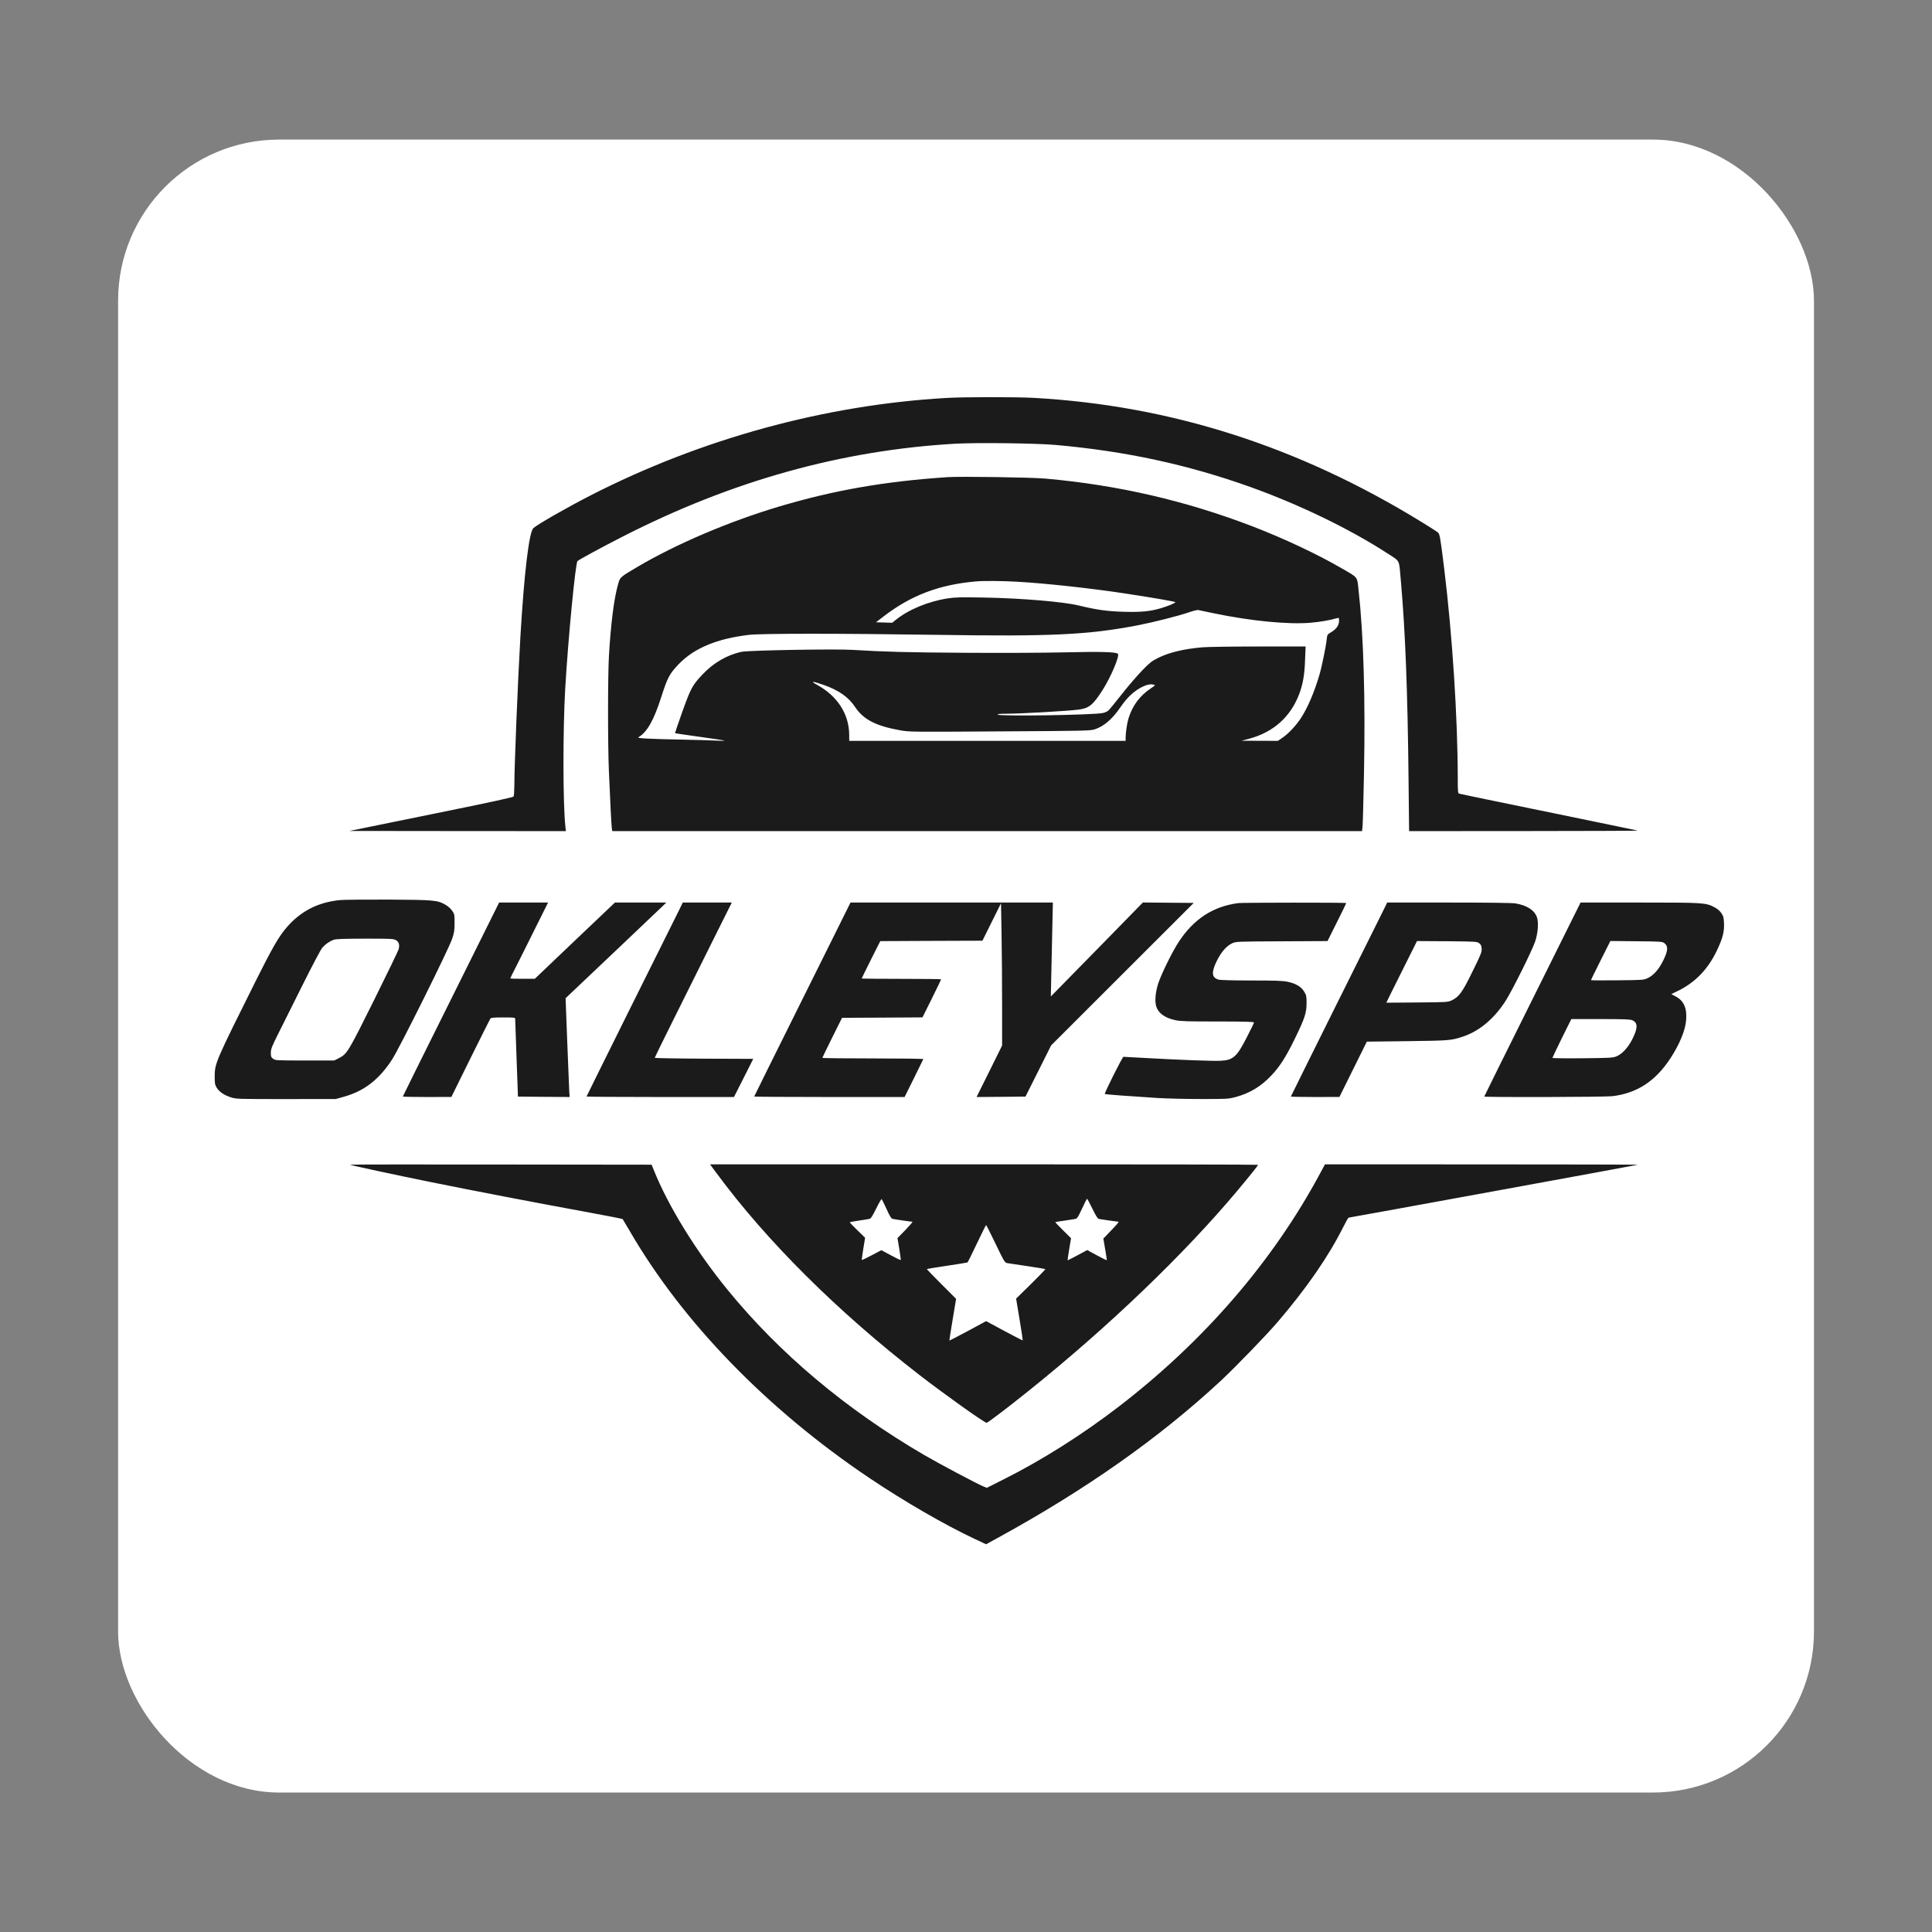
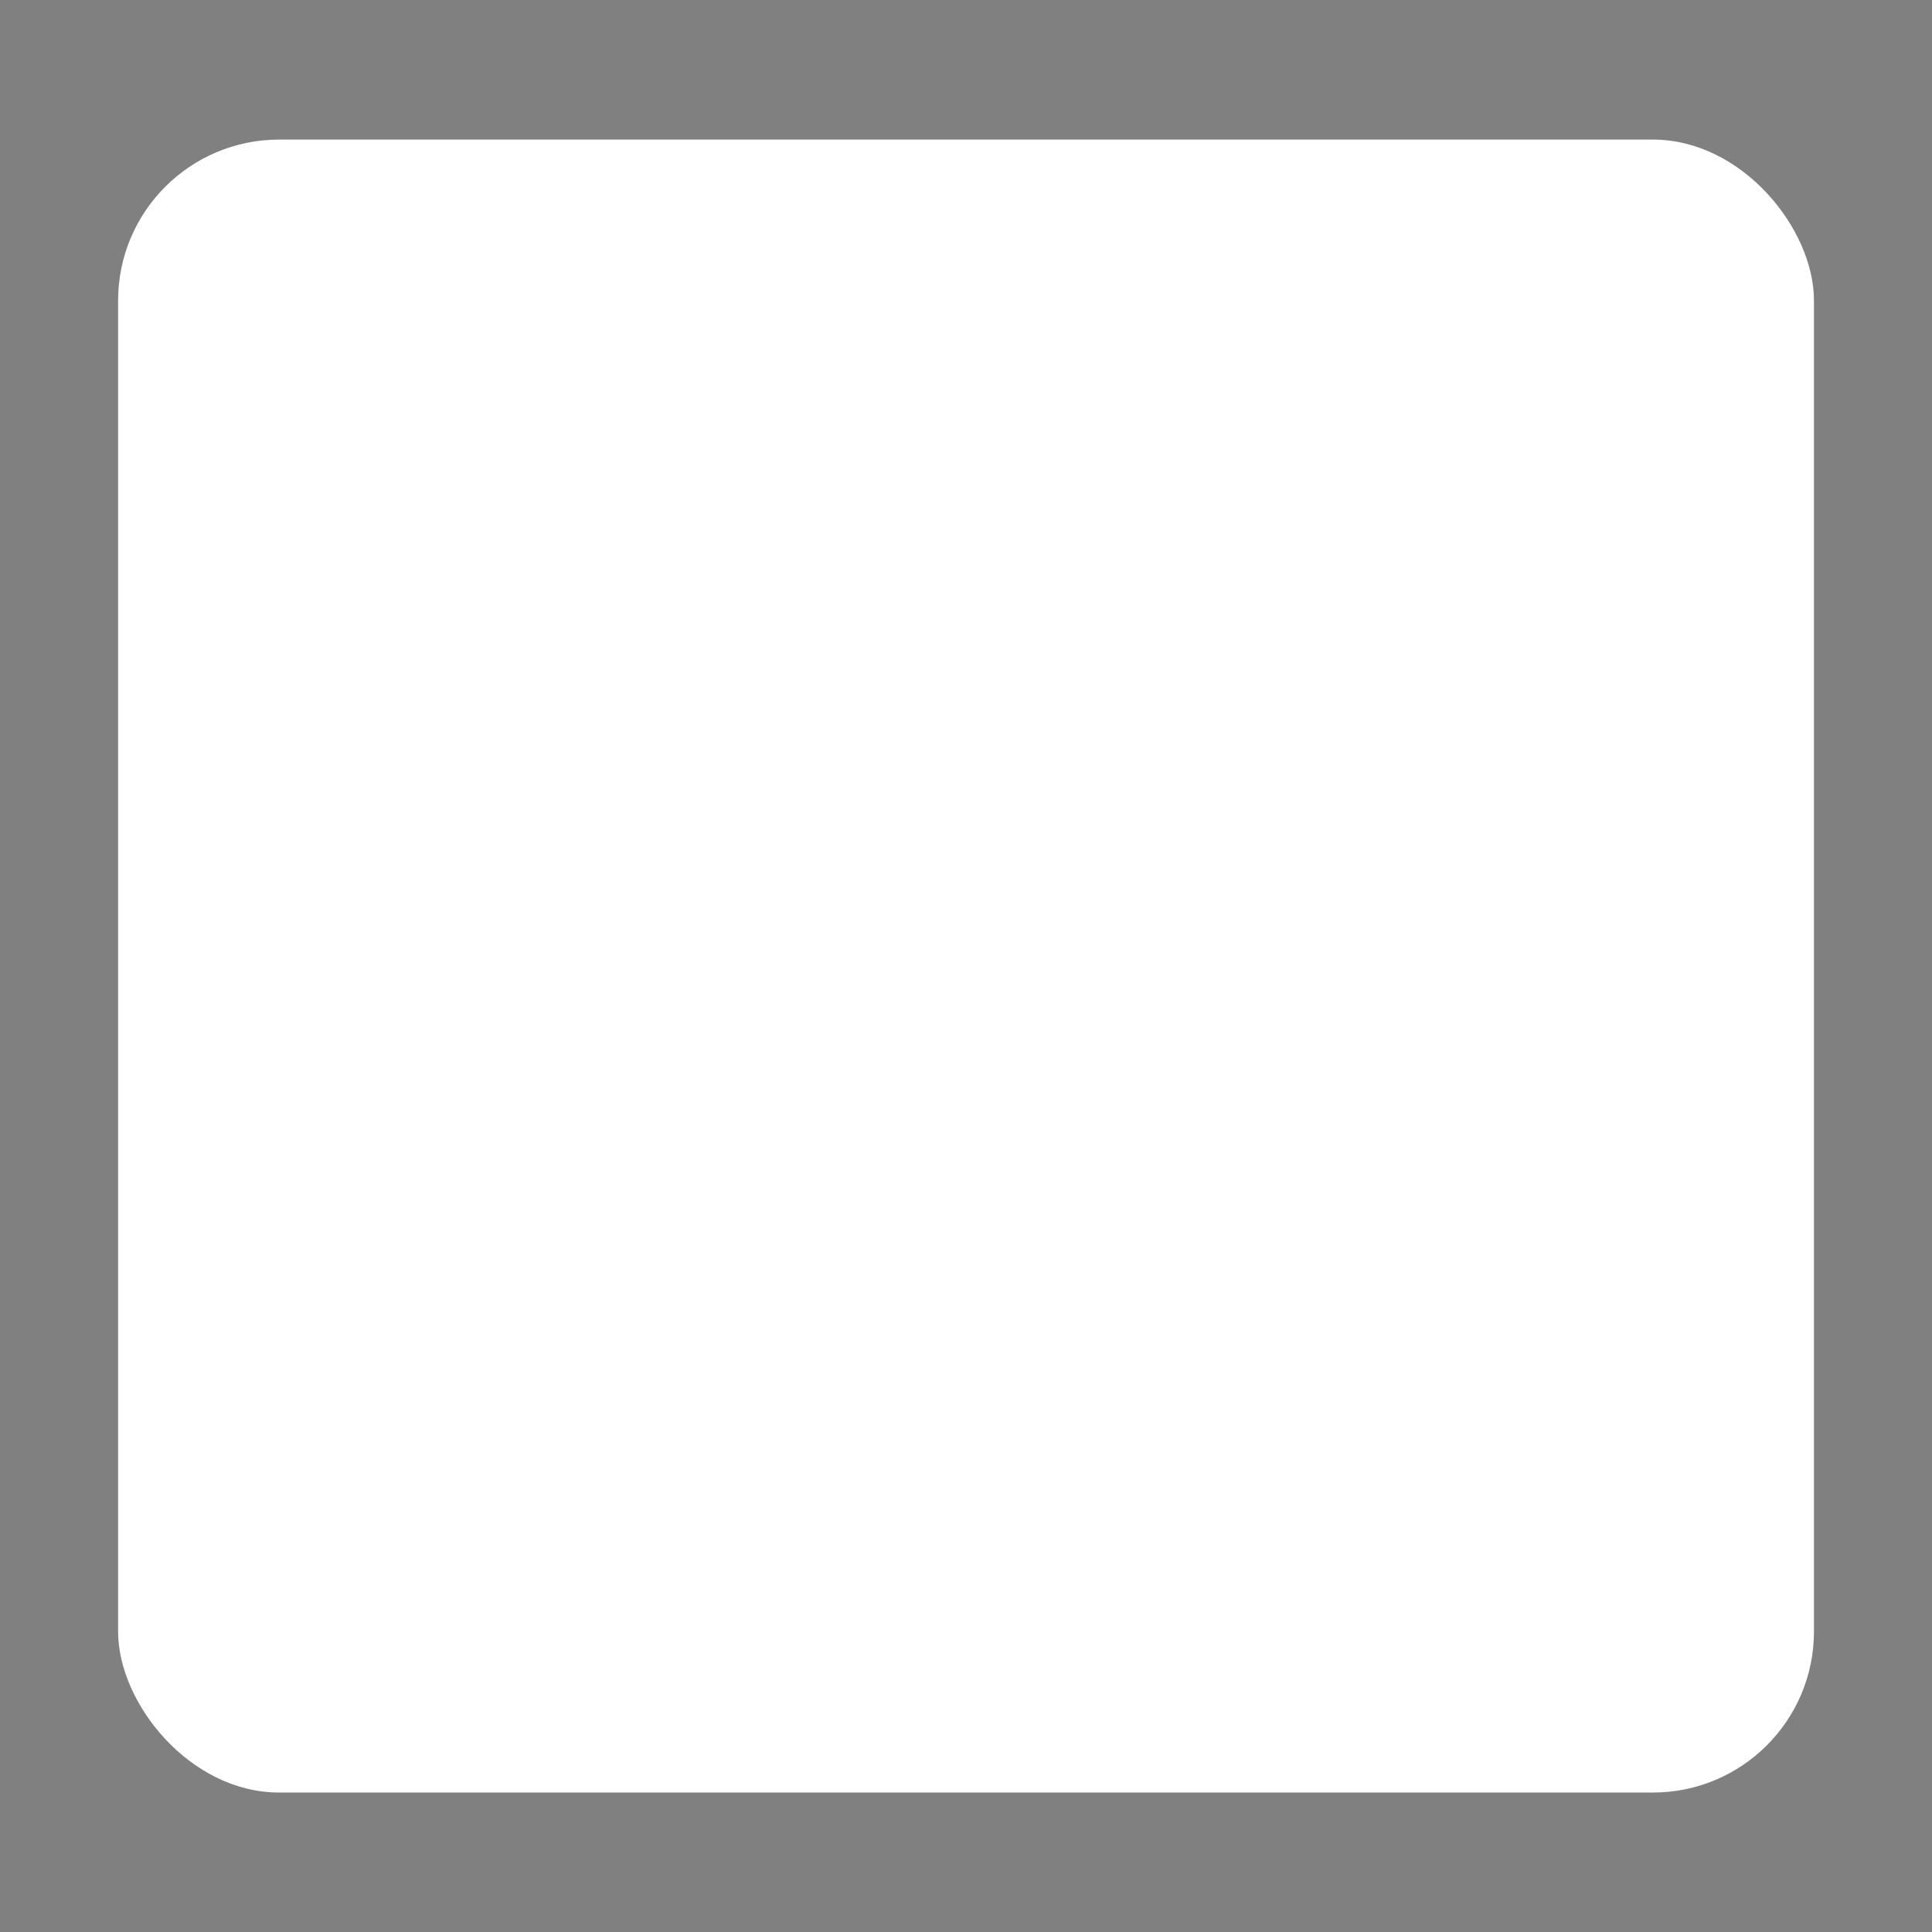
<svg xmlns="http://www.w3.org/2000/svg" width="32" height="32" viewBox="0 0 32 32" fill="none">
  <rect x="0" y="0" width="32" height="32" fill="#808080" stroke="none" />
  <rect x="1.956" y="2.312" width="28.089" height="27.378" rx="2.667" fill="white" />
-   <path fill-rule="evenodd" clip-rule="evenodd" d="M15.681 6.591C13.664 6.706 11.613 7.268 9.781 8.206C9.392 8.405 8.908 8.682 8.835 8.747C8.763 8.811 8.682 9.484 8.619 10.552C8.578 11.252 8.519 12.69 8.519 13.025C8.518 13.108 8.513 13.183 8.507 13.193C8.5 13.205 8.116 13.289 7.441 13.426C6.861 13.544 6.251 13.668 6.087 13.702L5.788 13.763L7.58 13.765L9.373 13.766L9.365 13.695C9.323 13.321 9.322 12.088 9.362 11.401C9.41 10.579 9.531 9.325 9.565 9.293C9.59 9.269 9.979 9.058 10.313 8.888C12.12 7.964 13.938 7.457 15.827 7.349C16.189 7.329 17.16 7.341 17.488 7.37C18.644 7.473 19.667 7.694 20.704 8.064C21.515 8.354 22.355 8.76 22.976 9.163C23.196 9.305 23.17 9.256 23.201 9.6C23.276 10.449 23.314 11.417 23.33 12.906L23.339 13.766L25.24 13.765C26.286 13.764 27.136 13.761 27.128 13.758C27.121 13.755 26.457 13.618 25.654 13.453C24.85 13.288 24.181 13.15 24.169 13.146C24.148 13.14 24.145 13.116 24.145 12.899C24.145 11.898 24.055 10.512 23.92 9.415C23.854 8.883 23.847 8.844 23.814 8.817C23.799 8.804 23.676 8.725 23.541 8.643C21.507 7.393 19.39 6.716 17.123 6.59C16.834 6.574 15.968 6.574 15.681 6.591ZM15.694 7.903C14.65 7.973 13.812 8.12 12.904 8.39C12.071 8.639 11.204 9.008 10.552 9.393C10.265 9.563 10.27 9.558 10.236 9.682C10.169 9.917 10.117 10.332 10.086 10.864C10.067 11.189 10.066 12.318 10.085 12.767C10.107 13.293 10.127 13.673 10.134 13.722L10.141 13.766H16.351H22.56L22.568 13.688C22.573 13.645 22.583 13.249 22.592 12.808C22.616 11.578 22.585 10.517 22.502 9.772C22.477 9.544 22.5 9.574 22.219 9.411C21.822 9.18 21.255 8.914 20.75 8.72C19.639 8.293 18.518 8.034 17.315 7.927C17.085 7.906 15.902 7.889 15.694 7.903ZM16.844 9.635C17.311 9.661 18.059 9.742 18.643 9.831C19.108 9.902 19.468 9.964 19.468 9.974C19.468 9.989 19.354 10.036 19.228 10.074C19.047 10.127 18.901 10.141 18.615 10.133C18.342 10.126 18.159 10.1 17.868 10.029C17.607 9.966 16.916 9.908 16.285 9.897C15.918 9.89 15.823 9.892 15.698 9.911C15.377 9.96 15.046 10.097 14.834 10.269L14.778 10.315L14.644 10.311L14.509 10.307L14.627 10.216C15.086 9.861 15.555 9.683 16.166 9.63C16.287 9.619 16.607 9.621 16.844 9.635ZM20.099 10.157C20.717 10.286 21.344 10.347 21.714 10.314C21.867 10.301 22.036 10.271 22.149 10.238C22.176 10.23 22.179 10.233 22.179 10.283C22.179 10.355 22.135 10.419 22.05 10.47C21.983 10.51 21.983 10.511 21.974 10.592C21.962 10.709 21.894 11.041 21.853 11.18C21.768 11.47 21.655 11.732 21.542 11.902C21.463 12.021 21.339 12.153 21.246 12.216L21.166 12.271L20.865 12.27L20.564 12.269L20.689 12.236C21.089 12.129 21.374 11.876 21.517 11.5C21.58 11.336 21.608 11.176 21.616 10.929L21.625 10.708L20.842 10.708C20.412 10.708 19.991 10.714 19.907 10.722C19.598 10.75 19.365 10.806 19.176 10.9C19.078 10.948 19.042 10.977 18.916 11.107C18.836 11.19 18.685 11.365 18.582 11.496C18.479 11.627 18.38 11.748 18.361 11.766C18.342 11.784 18.299 11.804 18.264 11.81C18.089 11.844 16.543 11.867 16.525 11.836C16.519 11.827 16.561 11.822 16.64 11.822C16.899 11.822 17.675 11.778 17.867 11.753C18.039 11.73 18.104 11.677 18.263 11.428C18.401 11.211 18.548 10.862 18.516 10.829C18.485 10.798 18.235 10.791 17.634 10.805C17.284 10.813 16.562 10.816 15.967 10.812C15.009 10.806 14.644 10.796 14.123 10.764C13.839 10.746 12.401 10.771 12.283 10.796C12.045 10.846 11.815 10.979 11.633 11.174C11.467 11.35 11.441 11.4 11.301 11.79C11.233 11.982 11.178 12.142 11.18 12.144C11.182 12.146 11.366 12.173 11.589 12.204C11.811 12.234 11.996 12.263 12 12.267C12.004 12.271 11.932 12.27 11.841 12.266C11.749 12.261 11.516 12.255 11.322 12.251C10.73 12.239 10.544 12.229 10.574 12.211C10.716 12.13 10.829 11.931 10.952 11.547C11.058 11.216 11.089 11.159 11.246 10.996C11.499 10.734 11.882 10.576 12.408 10.515C12.616 10.491 13.921 10.491 15.521 10.515C17.405 10.544 18.015 10.515 18.83 10.36C19.099 10.308 19.512 10.204 19.701 10.139C19.766 10.117 19.832 10.101 19.847 10.104C19.861 10.107 19.975 10.131 20.099 10.157ZM13.641 11.344C13.892 11.432 14.055 11.546 14.165 11.713C14.301 11.917 14.508 12.024 14.904 12.095C15.062 12.123 15.077 12.124 16.558 12.114C17.966 12.106 18.057 12.104 18.132 12.08C18.278 12.033 18.419 11.915 18.545 11.732C18.58 11.681 18.63 11.614 18.656 11.585C18.798 11.42 18.997 11.312 19.105 11.339C19.14 11.348 19.139 11.35 19.062 11.401C18.88 11.522 18.759 11.684 18.692 11.897C18.668 11.975 18.645 12.128 18.644 12.213L18.644 12.271H16.355H14.066L14.065 12.159C14.059 11.82 13.866 11.524 13.528 11.34C13.415 11.278 13.458 11.28 13.641 11.344ZM5.633 14.908C5.269 14.943 4.98 15.091 4.747 15.362C4.618 15.511 4.511 15.697 4.232 16.255C3.571 17.58 3.556 17.614 3.556 17.83C3.556 17.943 3.56 17.966 3.587 18.012C3.631 18.084 3.71 18.138 3.821 18.174C3.913 18.204 3.924 18.204 4.738 18.204L5.562 18.203L5.694 18.166C6.031 18.072 6.276 17.884 6.494 17.549C6.615 17.364 7.432 15.722 7.49 15.547C7.523 15.448 7.529 15.41 7.529 15.286C7.529 15.147 7.527 15.139 7.489 15.084C7.467 15.052 7.419 15.009 7.381 14.987C7.245 14.909 7.198 14.905 6.439 14.9C6.059 14.899 5.696 14.902 5.633 14.908ZM8.205 15.074C8.171 15.143 7.812 15.865 7.408 16.677C7.003 17.49 6.672 18.158 6.672 18.162C6.672 18.166 6.853 18.17 7.074 18.17L7.476 18.169L7.793 17.527C7.968 17.174 8.116 16.878 8.124 16.869C8.133 16.856 8.192 16.852 8.334 16.852C8.513 16.852 8.532 16.854 8.533 16.875C8.534 16.888 8.544 17.184 8.556 17.531L8.579 18.163L9.007 18.167L9.435 18.17L9.428 18.065C9.425 18.007 9.41 17.639 9.395 17.247L9.368 16.534L9.398 16.505C9.415 16.488 9.767 16.155 10.18 15.764C10.593 15.373 10.954 15.03 10.983 15.001L11.036 14.949H10.611H10.185L9.521 15.58L8.858 16.212L8.655 16.212C8.543 16.213 8.452 16.209 8.452 16.205C8.452 16.2 8.493 16.116 8.544 16.018C8.594 15.919 8.735 15.639 8.856 15.394L9.078 14.949H8.672H8.267L8.205 15.074ZM11.248 15.074C11.214 15.143 10.855 15.865 10.45 16.677C10.046 17.49 9.715 18.158 9.715 18.162C9.715 18.166 10.264 18.17 10.936 18.17H12.157L12.317 17.854L12.476 17.538L11.66 17.535C11.211 17.533 10.844 17.526 10.844 17.521C10.844 17.512 11.283 16.627 11.902 15.387L12.121 14.949H11.715H11.309L11.248 15.074ZM14.025 15.074C13.991 15.143 13.632 15.865 13.228 16.677C12.823 17.49 12.492 18.158 12.492 18.162C12.492 18.166 13.052 18.17 13.738 18.17L14.983 18.17L15.136 17.862C15.22 17.692 15.291 17.548 15.293 17.542C15.296 17.536 14.921 17.531 14.46 17.531C13.998 17.531 13.621 17.527 13.621 17.521C13.622 17.515 13.695 17.364 13.784 17.185L13.947 16.858L14.613 16.855L15.279 16.851L15.434 16.54C15.518 16.369 15.588 16.225 15.588 16.221C15.588 16.216 15.292 16.213 14.93 16.213C14.568 16.213 14.272 16.21 14.272 16.207C14.272 16.204 14.342 16.063 14.426 15.894L14.58 15.588L15.426 15.584L16.272 15.581L16.426 15.271L16.58 14.961L16.589 15.473C16.594 15.755 16.598 16.286 16.598 16.652V17.317L16.387 17.744L16.175 18.17L16.58 18.167L16.985 18.163L17.198 17.739L17.41 17.315L18.591 16.135L19.772 14.955L19.351 14.952L18.93 14.948L18.168 15.727L17.405 16.505L17.413 16.131C17.418 15.926 17.425 15.575 17.43 15.353L17.439 14.949H15.763H14.087L14.025 15.074ZM20.511 14.958C20.09 15.013 19.771 15.222 19.521 15.604C19.421 15.757 19.247 16.108 19.189 16.274C19.141 16.414 19.124 16.568 19.148 16.658C19.18 16.778 19.29 16.86 19.471 16.898C19.555 16.916 19.678 16.919 20.172 16.919C20.61 16.919 20.77 16.924 20.77 16.935C20.77 16.944 20.715 17.057 20.648 17.187C20.484 17.507 20.424 17.56 20.212 17.57C20.088 17.576 19.525 17.555 18.976 17.524C18.783 17.513 18.617 17.504 18.608 17.504C18.591 17.504 18.288 18.109 18.299 18.12C18.306 18.127 18.737 18.159 19.169 18.186C19.315 18.195 19.638 18.203 19.887 18.203C20.314 18.204 20.345 18.202 20.456 18.173C20.696 18.111 20.89 17.994 21.066 17.804C21.203 17.658 21.305 17.496 21.453 17.191C21.61 16.869 21.641 16.775 21.641 16.613C21.641 16.499 21.637 16.484 21.601 16.424C21.55 16.341 21.464 16.29 21.326 16.261C21.243 16.244 21.125 16.24 20.728 16.24C20.438 16.24 20.212 16.234 20.184 16.226C20.069 16.193 20.06 16.109 20.153 15.918C20.225 15.771 20.312 15.669 20.408 15.624C20.471 15.595 20.48 15.594 21.23 15.591L21.988 15.587L22.143 15.276C22.229 15.106 22.298 14.962 22.298 14.957C22.298 14.948 20.58 14.949 20.511 14.958ZM22.915 15.074C22.881 15.143 22.522 15.865 22.117 16.677C21.713 17.49 21.381 18.158 21.381 18.162C21.381 18.166 21.562 18.17 21.783 18.17L22.185 18.169L22.412 17.711L22.639 17.253L23.309 17.245C24.01 17.236 24.037 17.234 24.231 17.169C24.5 17.08 24.742 16.878 24.933 16.585C25.04 16.42 25.376 15.747 25.427 15.594C25.475 15.45 25.487 15.273 25.455 15.188C25.412 15.073 25.288 14.994 25.099 14.963C25.048 14.954 24.625 14.949 23.996 14.949L22.976 14.949L22.915 15.074ZM26.11 15.088C26.073 15.165 25.714 15.886 25.313 16.691C24.912 17.496 24.584 18.158 24.584 18.162C24.584 18.177 26.593 18.171 26.71 18.156C27.117 18.105 27.419 17.907 27.666 17.531C27.822 17.291 27.915 17.065 27.928 16.892C27.943 16.697 27.889 16.576 27.756 16.505L27.682 16.465L27.786 16.415C28.073 16.277 28.288 16.056 28.435 15.748C28.532 15.544 28.561 15.436 28.555 15.296C28.551 15.195 28.546 15.175 28.51 15.123C28.484 15.085 28.444 15.051 28.397 15.027C28.25 14.951 28.227 14.949 27.159 14.949L26.179 14.949L26.11 15.088ZM6.56 15.573C6.608 15.602 6.621 15.65 6.603 15.722C6.596 15.749 6.412 16.128 6.196 16.564C5.768 17.425 5.748 17.459 5.611 17.527L5.536 17.565H5.048C4.572 17.565 4.56 17.564 4.523 17.536C4.49 17.511 4.486 17.499 4.486 17.436C4.487 17.374 4.502 17.335 4.6 17.139C4.663 17.014 4.843 16.652 5.002 16.334C5.16 16.016 5.311 15.73 5.336 15.7C5.388 15.639 5.453 15.593 5.527 15.566C5.563 15.552 5.696 15.548 6.047 15.547C6.488 15.547 6.522 15.549 6.56 15.573ZM24.5 15.623C24.53 15.646 24.538 15.664 24.541 15.713C24.545 15.768 24.529 15.807 24.39 16.09C24.221 16.436 24.168 16.51 24.043 16.57C23.981 16.599 23.963 16.6 23.471 16.604L22.962 16.608L23.023 16.482C23.058 16.412 23.172 16.183 23.278 15.971L23.47 15.587L23.966 15.59C24.446 15.594 24.463 15.595 24.5 15.623ZM27.569 15.623C27.632 15.67 27.628 15.744 27.554 15.897C27.482 16.049 27.39 16.155 27.291 16.201C27.223 16.232 27.21 16.233 26.786 16.237C26.547 16.24 26.351 16.238 26.351 16.234C26.351 16.23 26.424 16.082 26.512 15.906L26.673 15.586L27.102 15.59C27.515 15.594 27.533 15.595 27.569 15.623ZM27.035 16.898C27.128 16.938 27.13 17.023 27.04 17.205C26.97 17.348 26.866 17.461 26.77 17.498C26.71 17.521 26.654 17.524 26.208 17.528C25.936 17.531 25.713 17.528 25.713 17.522C25.713 17.517 25.784 17.369 25.869 17.195L26.026 16.879L26.508 16.879C26.894 16.879 26.999 16.883 27.035 16.898ZM5.796 19.291C5.805 19.3 6.557 19.462 7.15 19.582C7.825 19.719 8.839 19.914 9.668 20.066C10.018 20.13 10.309 20.187 10.313 20.192C10.318 20.198 10.371 20.288 10.432 20.392C11.308 21.902 12.709 23.345 14.405 24.484C14.98 24.87 15.647 25.256 16.143 25.489L16.333 25.578L16.535 25.467C17.992 24.668 19.194 23.821 20.215 22.875C20.459 22.648 20.978 22.112 21.164 21.894C21.644 21.333 22.006 20.808 22.246 20.328C22.29 20.24 22.331 20.168 22.338 20.168C22.356 20.168 27.113 19.298 27.128 19.292C27.136 19.289 25.973 19.286 24.544 19.286L21.946 19.285L21.867 19.431C21.088 20.885 19.947 22.208 18.538 23.292C17.933 23.758 17.258 24.185 16.627 24.501L16.345 24.643L16.288 24.62C16.185 24.578 15.544 24.238 15.303 24.097C14.003 23.337 12.908 22.415 12.044 21.355C11.52 20.711 11.061 19.965 10.825 19.37L10.793 19.291L8.292 19.288C6.916 19.286 5.793 19.287 5.796 19.291ZM11.863 19.424C12.693 20.551 13.868 21.721 15.229 22.774C15.648 23.098 16.305 23.566 16.342 23.566C16.36 23.566 16.696 23.311 17.036 23.038C18.362 21.974 19.607 20.78 20.491 19.726C20.71 19.464 20.837 19.306 20.837 19.293C20.837 19.288 18.794 19.285 16.298 19.285H11.76L11.863 19.424ZM14.684 20.025C14.736 20.141 14.762 20.184 14.783 20.188C14.821 20.197 15.093 20.236 15.113 20.236C15.122 20.236 15.069 20.297 14.997 20.372L14.865 20.507L14.895 20.686C14.911 20.784 14.922 20.867 14.919 20.87C14.916 20.874 14.842 20.838 14.755 20.791L14.598 20.707L14.439 20.791C14.352 20.837 14.278 20.872 14.275 20.869C14.272 20.866 14.283 20.782 14.299 20.682L14.329 20.501L14.199 20.375C14.128 20.306 14.072 20.247 14.075 20.244C14.077 20.241 14.146 20.229 14.226 20.217C14.306 20.205 14.386 20.192 14.402 20.188C14.425 20.183 14.451 20.142 14.512 20.018C14.556 19.928 14.597 19.857 14.603 19.861C14.608 19.865 14.645 19.939 14.684 20.025ZM18.093 20.019C18.149 20.134 18.18 20.184 18.199 20.189C18.236 20.197 18.509 20.236 18.528 20.236C18.537 20.236 18.483 20.299 18.409 20.375L18.275 20.515L18.305 20.691C18.322 20.789 18.334 20.87 18.331 20.873C18.329 20.875 18.255 20.839 18.168 20.792L18.008 20.705L17.85 20.79C17.762 20.837 17.688 20.875 17.684 20.875C17.681 20.875 17.692 20.793 17.709 20.692L17.74 20.509L17.607 20.377C17.534 20.305 17.476 20.244 17.478 20.242C17.48 20.24 17.55 20.229 17.634 20.217C17.718 20.204 17.801 20.192 17.817 20.188C17.841 20.183 17.864 20.145 17.922 20.018C17.963 19.929 18.001 19.855 18.005 19.855C18.01 19.855 18.049 19.929 18.093 20.019ZM16.49 20.602C16.633 20.898 16.643 20.914 16.682 20.921C16.705 20.925 16.856 20.947 17.016 20.971C17.177 20.995 17.311 21.017 17.315 21.02C17.318 21.023 17.211 21.135 17.076 21.268L16.83 21.509L16.887 21.853C16.919 22.042 16.942 22.199 16.94 22.201C16.938 22.204 16.8 22.133 16.634 22.044L16.333 21.882L16.032 22.045C15.866 22.134 15.728 22.205 15.726 22.203C15.723 22.2 15.747 22.044 15.779 21.856L15.836 21.513L15.591 21.268C15.456 21.133 15.348 21.021 15.351 21.019C15.353 21.017 15.504 20.992 15.685 20.965C15.867 20.938 16.02 20.913 16.025 20.91C16.031 20.906 16.1 20.766 16.18 20.597C16.26 20.429 16.329 20.291 16.333 20.291C16.337 20.291 16.408 20.431 16.49 20.602Z" fill="#1B1B1B" />
</svg>